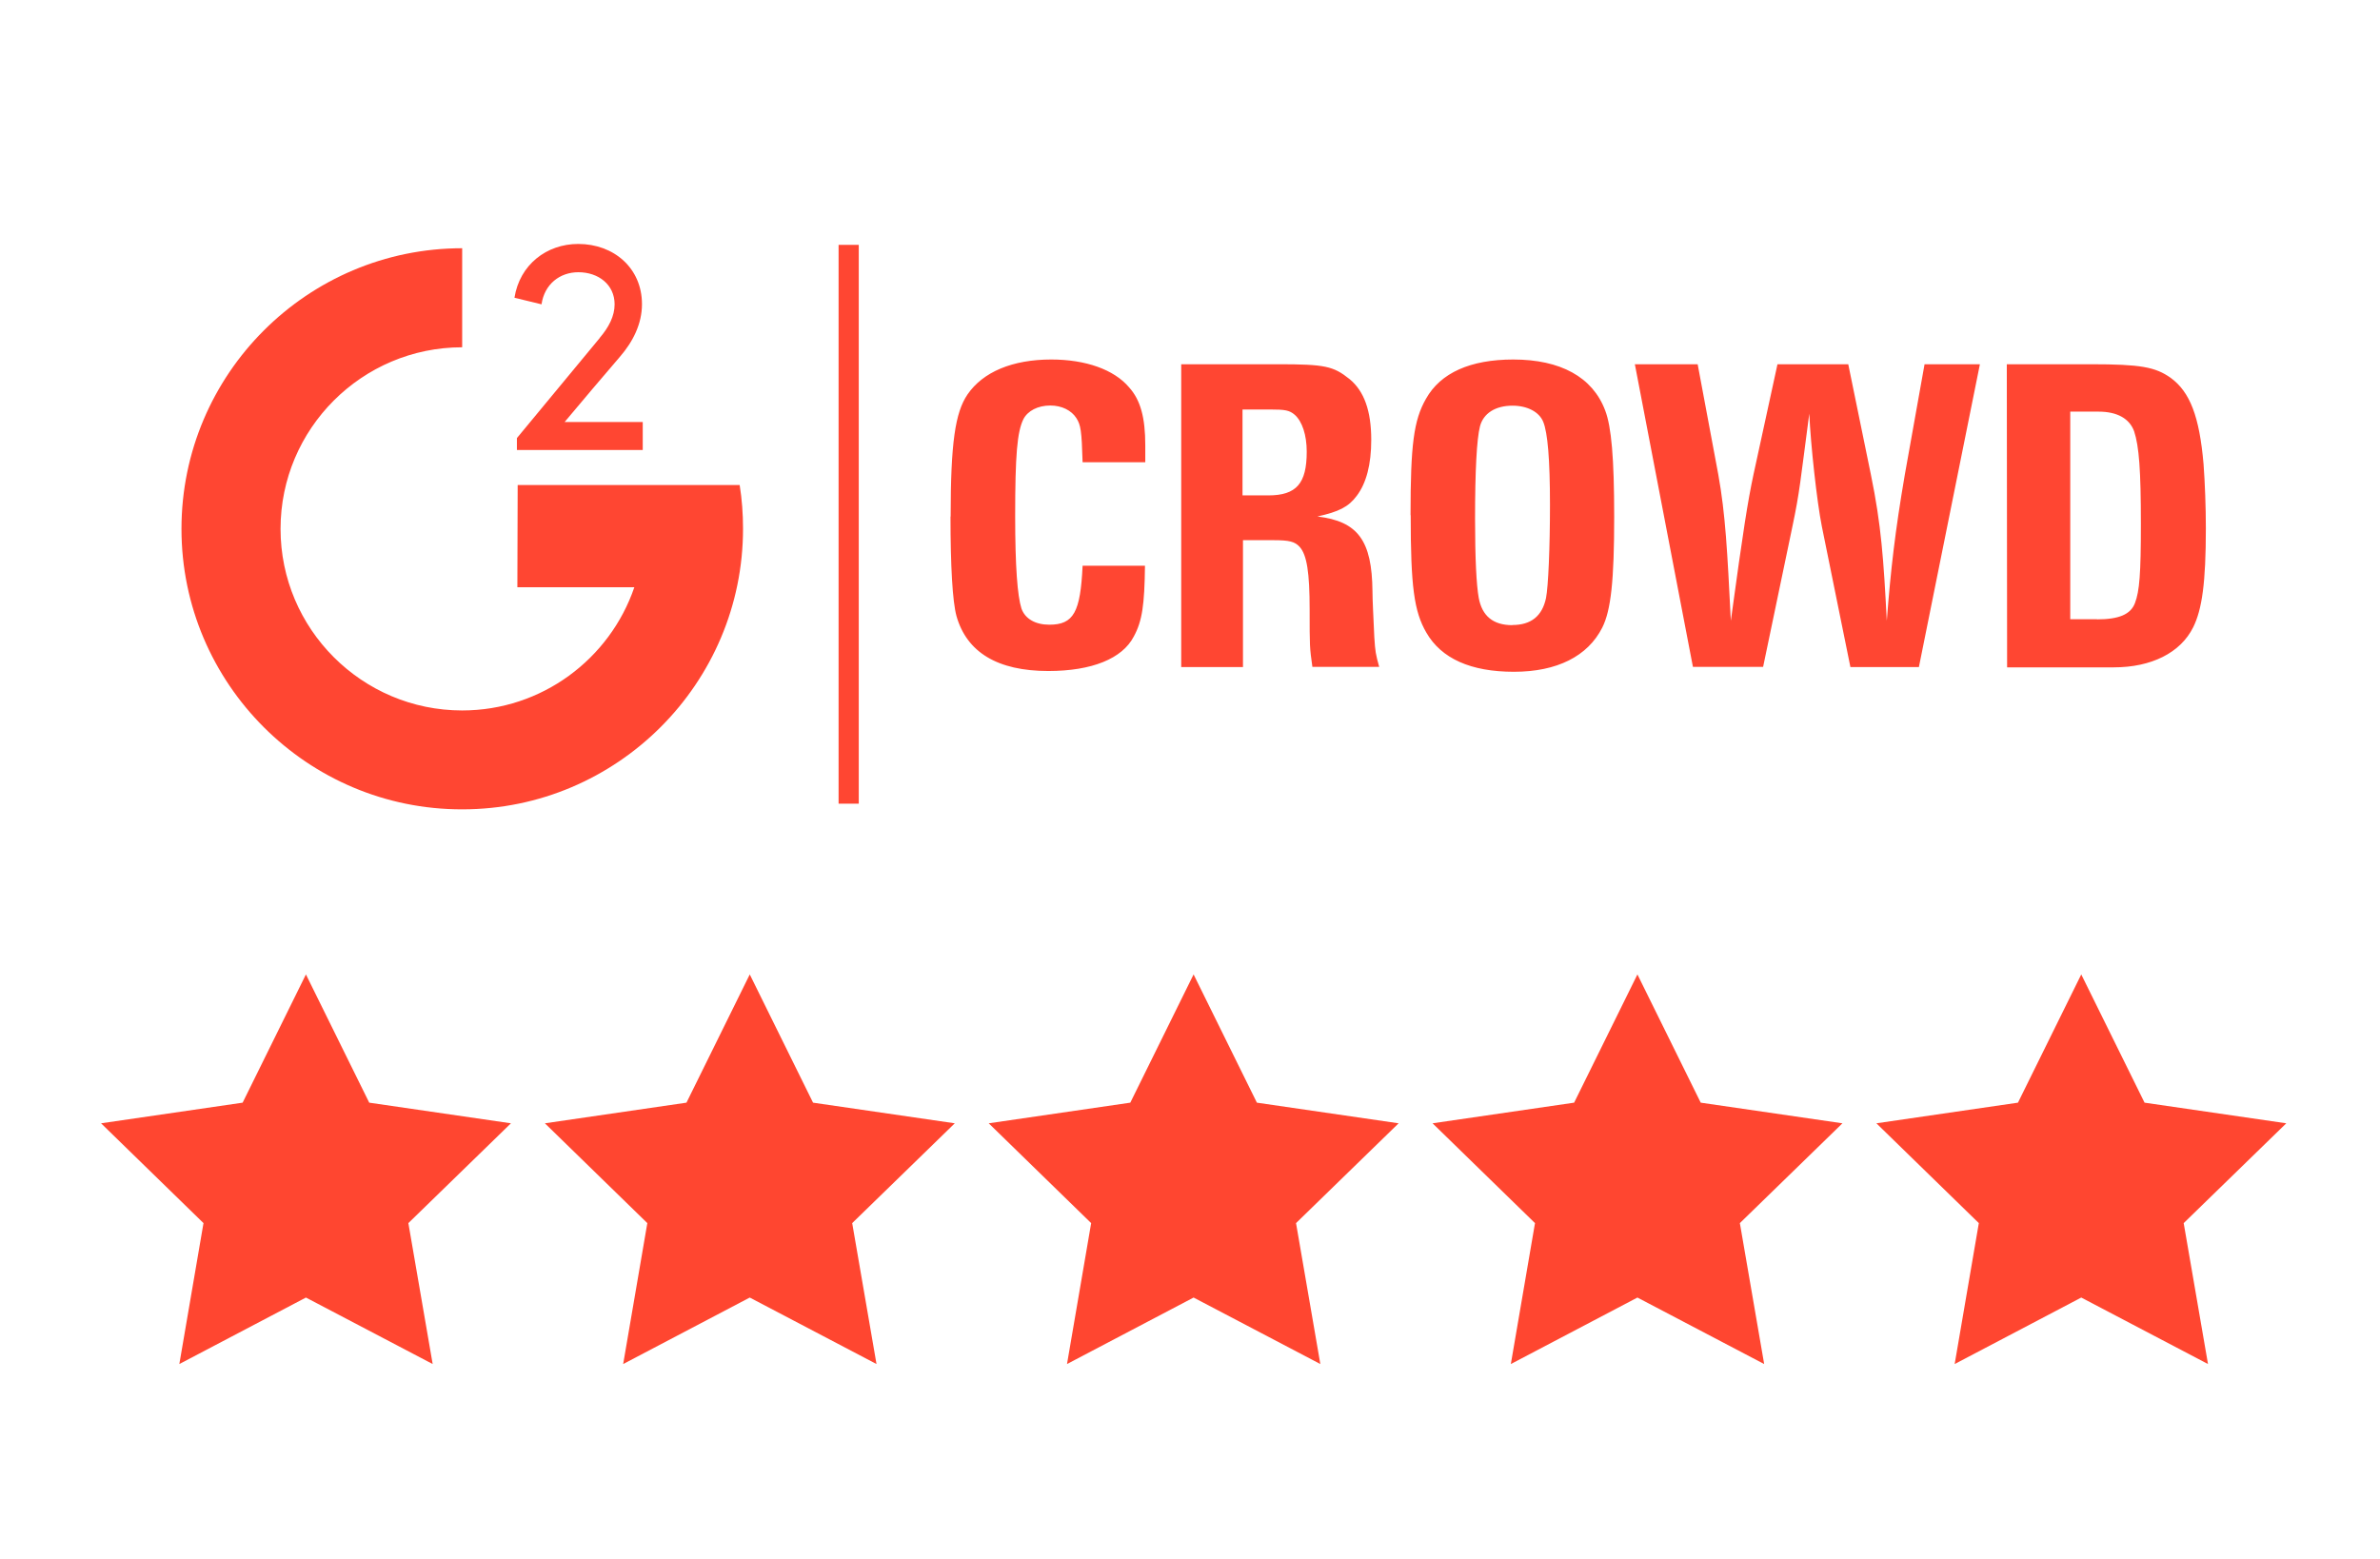
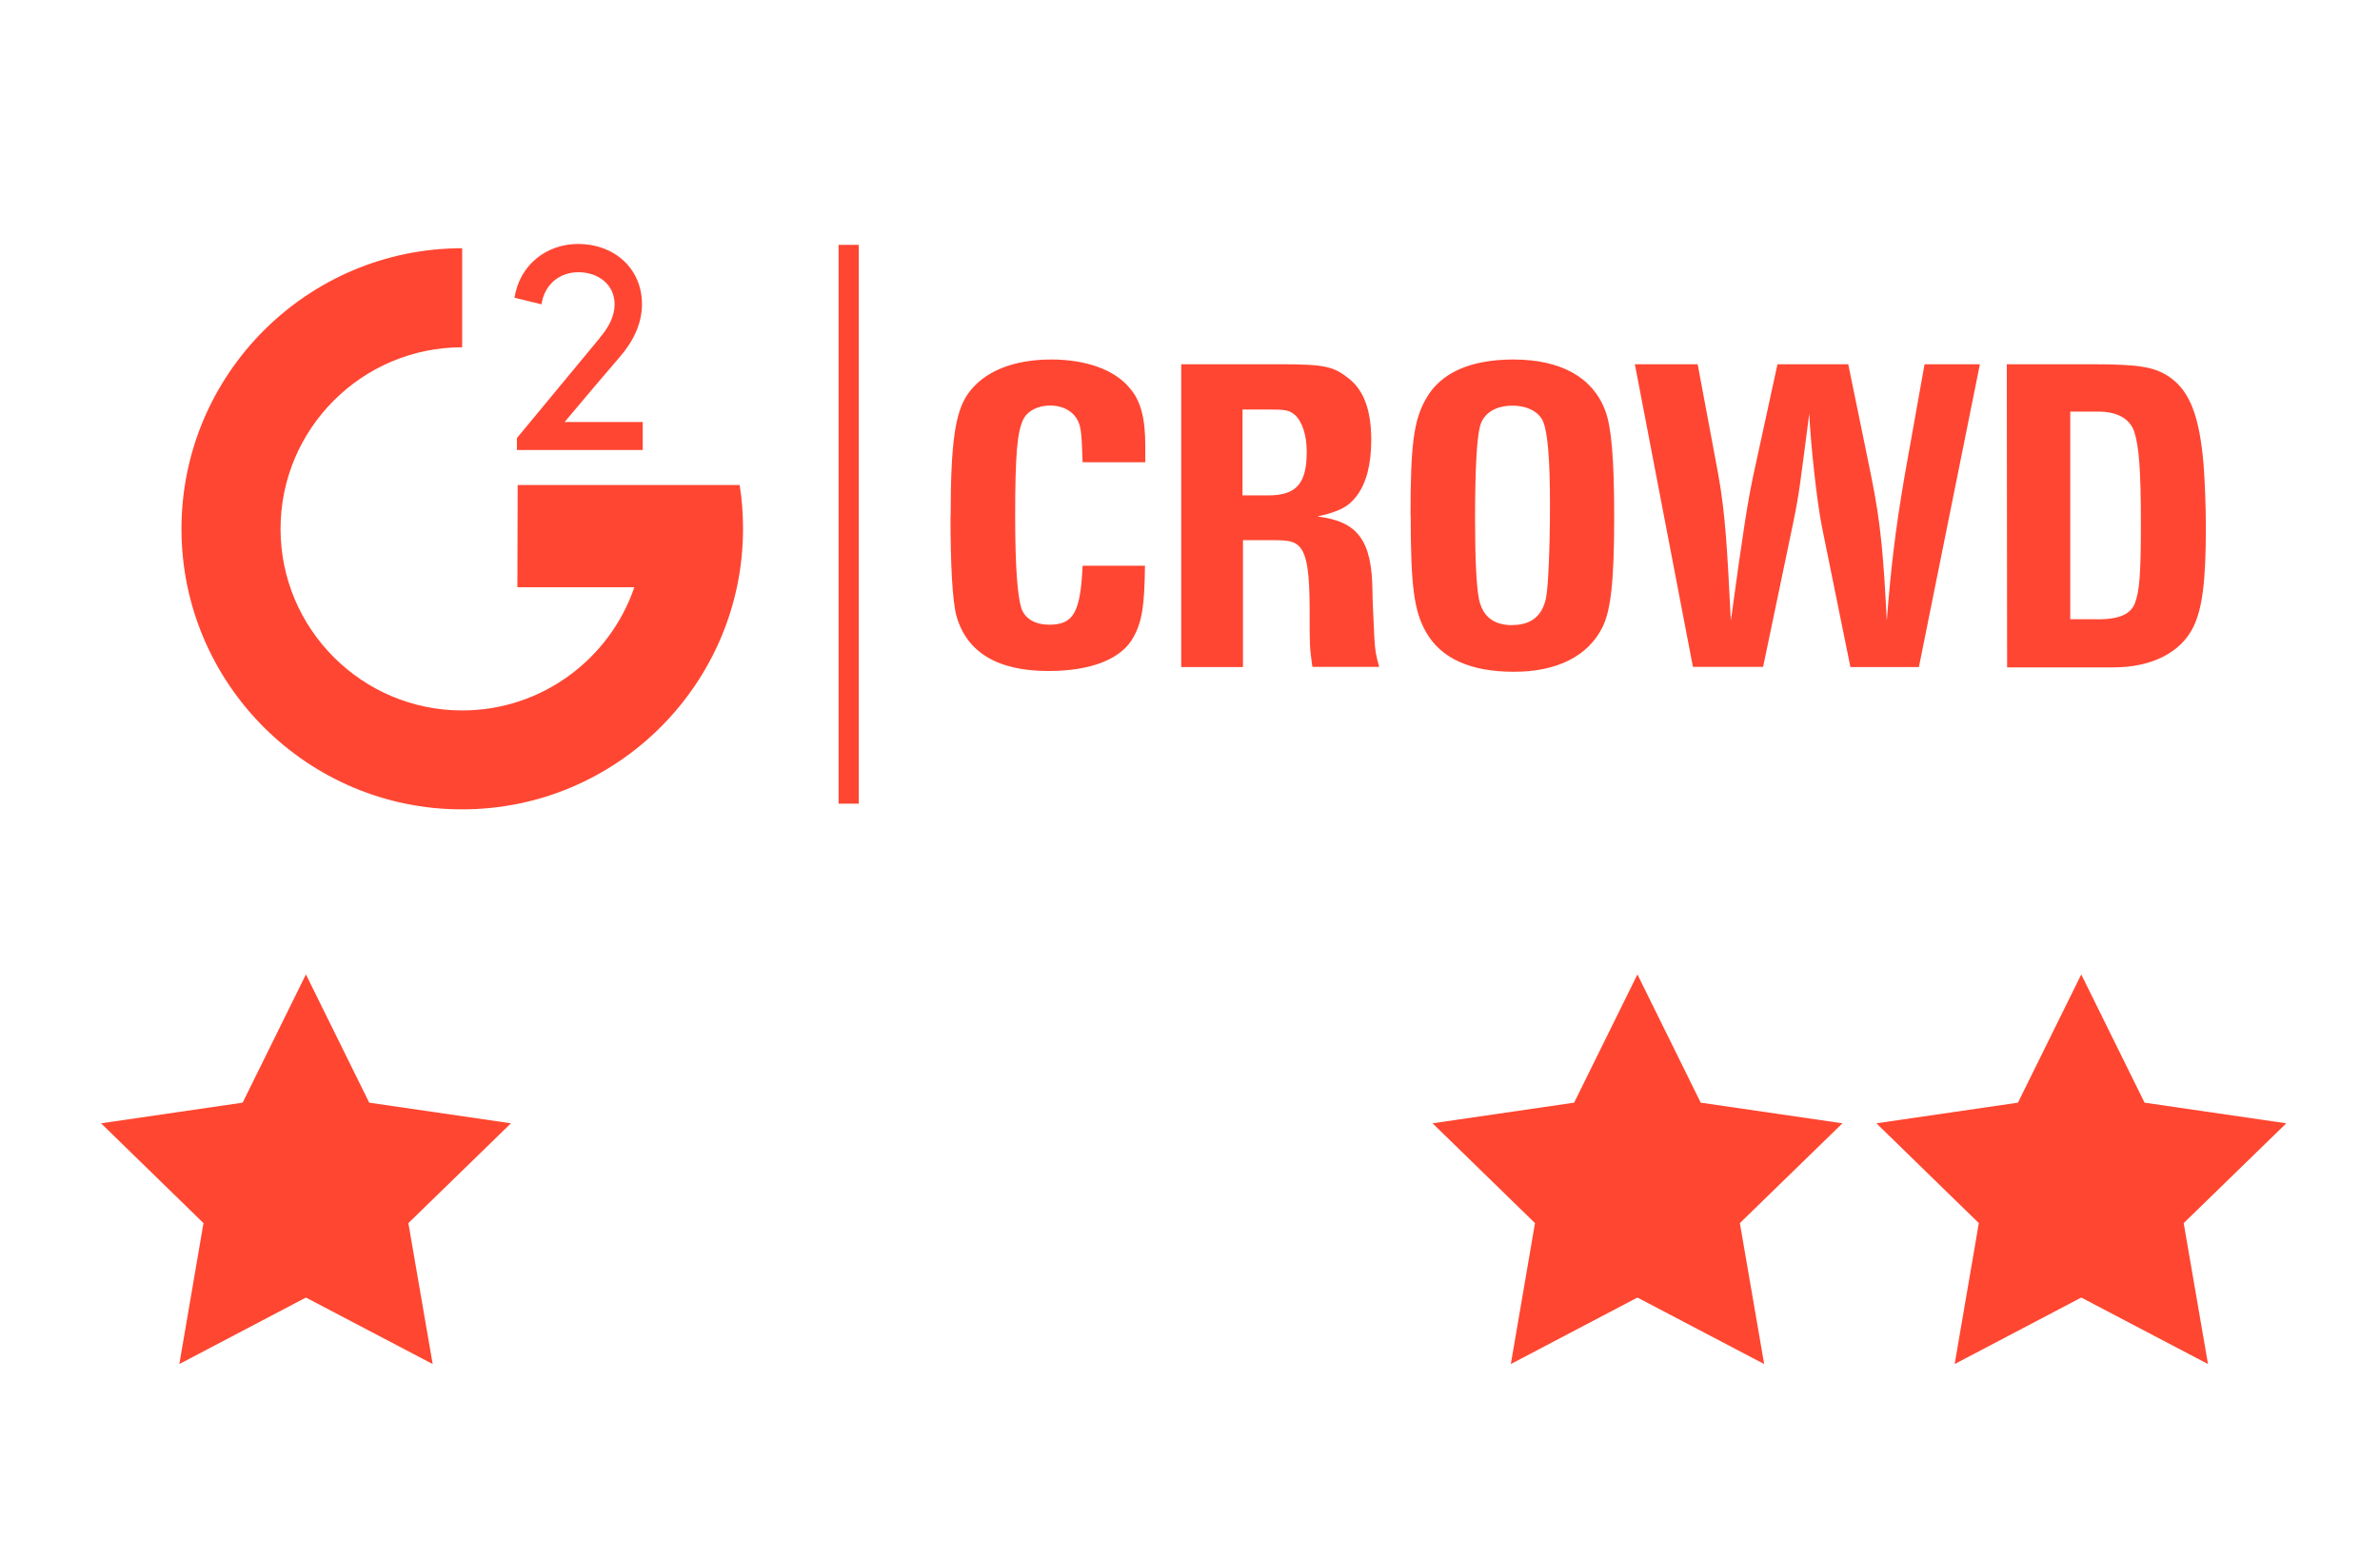
<svg xmlns="http://www.w3.org/2000/svg" id="Layer_1" viewBox="0 0 155.67 101.98">
  <defs>
    <style>.cls-1{fill:#ff4630;}.cls-2{fill:#ff4632;}</style>
  </defs>
  <polygon class="cls-1" points="20.01 63.75 24.15 72.14 33.42 73.49 26.71 80.02 28.3 89.24 20.01 84.89 11.73 89.24 13.31 80.02 6.61 73.49 15.87 72.14 20.01 63.75" />
-   <polygon class="cls-1" points="49.04 63.75 53.18 72.14 62.45 73.49 55.74 80.02 57.33 89.24 49.04 84.89 40.76 89.24 42.34 80.02 35.64 73.49 44.9 72.14 49.04 63.75" />
-   <polygon class="cls-1" points="78.07 63.75 82.21 72.14 91.48 73.49 84.77 80.02 86.36 89.24 78.07 84.89 69.79 89.24 71.37 80.02 64.67 73.49 73.93 72.14 78.07 63.75" />
  <polygon class="cls-1" points="107.1 63.75 111.24 72.14 120.51 73.49 113.8 80.02 115.39 89.24 107.1 84.89 98.82 89.24 100.4 80.02 93.7 73.49 102.96 72.14 107.1 63.75" />
  <polygon class="cls-1" points="136.13 63.75 140.27 72.14 149.54 73.49 142.83 80.02 144.42 89.24 136.13 84.89 127.85 89.24 129.43 80.02 122.73 73.49 131.99 72.14 136.13 63.75" />
  <path class="cls-2" d="m39.23,22.1c.59-.69.97-1.42.97-2.19,0-1.29-1.06-2.1-2.37-2.1-1.21,0-2.22.78-2.41,2.1l-1.77-.43c.34-2.16,2.1-3.52,4.17-3.52,2.33,0,4.17,1.58,4.17,3.94,0,1.29-.59,2.46-1.45,3.45-1.72,2-1.76,2.07-3.61,4.26h5.11v1.83h-8.23v-.78l5.42-6.55Z" />
  <path class="cls-2" d="m33.84,38.42l.02-6.69h14.52c.15.93.22,1.9.22,2.86,0,10.12-8.24,18.36-18.36,18.36-10.12.02-18.37-8.22-18.37-18.35s8.24-18.36,18.36-18.36v6.48c-6.55,0-11.88,5.33-11.88,11.88s5.33,11.88,11.88,11.88c5.21,0,9.66-3.37,11.26-8.06m20.69-4.62c0-4.84.3-6.81,1.1-7.99,1.01-1.48,2.95-2.29,5.48-2.29,2.24,0,4.1.65,5.09,1.82.75.83,1.06,1.98,1.06,3.8v1.1h-4.1c-.06-2.07-.12-2.44-.41-2.89-.32-.5-.95-.82-1.7-.82-.82,0-1.48.35-1.76.89-.41.83-.54,2.35-.54,6.35,0,3.3.15,5.22.41,6.04.24.68.92,1.06,1.82,1.06,1.6,0,2.04-.82,2.18-3.86h4.08c-.03,2.57-.18,3.62-.73,4.63-.75,1.45-2.74,2.26-5.59,2.26-3.33,0-5.34-1.23-6.01-3.6-.26-.96-.39-3.28-.39-6.51Zm15.08-9.97h6.35c3.05,0,3.6.12,4.66.97.95.78,1.42,2.07,1.42,3.98,0,1.6-.32,2.83-.95,3.66-.54.73-1.18,1.04-2.57,1.35,2.65.32,3.57,1.57,3.6,4.9,0,.54.06,1.63.12,2.99.06.95.09,1.12.32,1.95h-4.37c-.18-1.29-.18-1.32-.18-3.75s-.18-3.57-.65-4.1c-.32-.35-.68-.44-1.73-.44h-1.98v8.3h-4.04v-19.81Zm5.69,8.58c1.85,0,2.52-.78,2.52-2.86,0-1.1-.3-1.98-.78-2.41-.35-.3-.62-.35-1.63-.35h-1.79v5.62h1.68Zm9.31,1.29c0-4.62.21-6.21,1.01-7.61.95-1.7,2.91-2.57,5.71-2.57,3.09,0,5.19,1.15,6.01,3.33.41,1.06.59,3.15.59,6.96,0,4.16-.21,6.12-.78,7.25-.95,1.88-2.97,2.89-5.78,2.89s-4.75-.86-5.73-2.57c-.8-1.38-1.02-3.02-1.02-7.67Zm6.66,7.19c1.23,0,1.95-.59,2.2-1.76.15-.75.26-3.33.26-6.1,0-2.97-.15-4.72-.44-5.43-.26-.65-1.04-1.06-2.01-1.06-1.12,0-1.91.5-2.13,1.36-.21.83-.32,2.89-.32,6.04,0,2.62.09,4.33.24,5.17.22,1.19.94,1.79,2.2,1.79Zm7.99-17.06h4.13l1.35,7.22c.47,2.62.59,5,.82,9.56.83-6.07,1.1-7.76,1.48-9.56l1.57-7.22h4.63l1.48,7.22c.68,3.3.83,5.54,1.04,9.56.26-3.36.54-5.82,1.18-9.56l1.29-7.22h3.62l-3.99,19.81h-4.48l-1.87-9.21c-.32-1.6-.73-5.34-.82-7.37-.59,4.46-.62,5.09-1.1,7.37l-1.92,9.2h-4.59l-3.8-19.81Zm24.34,0h5.54c3.21,0,4.19.18,5.19.89,1.26.92,1.88,2.52,2.15,5.65.09,1.23.15,2.8.15,4.19,0,3.57-.25,5.31-.83,6.48-.83,1.67-2.74,2.62-5.19,2.62h-6.98l-.02-19.83Zm5.91,16.69c1.42,0,2.2-.32,2.48-1.06.3-.78.39-1.92.39-5.17,0-3.54-.12-5.09-.44-6.07-.3-.83-1.1-1.29-2.33-1.29h-1.85v13.58h1.75ZM56.17,16.02h-1.32v36.56h1.32V16.02Z" />
</svg>